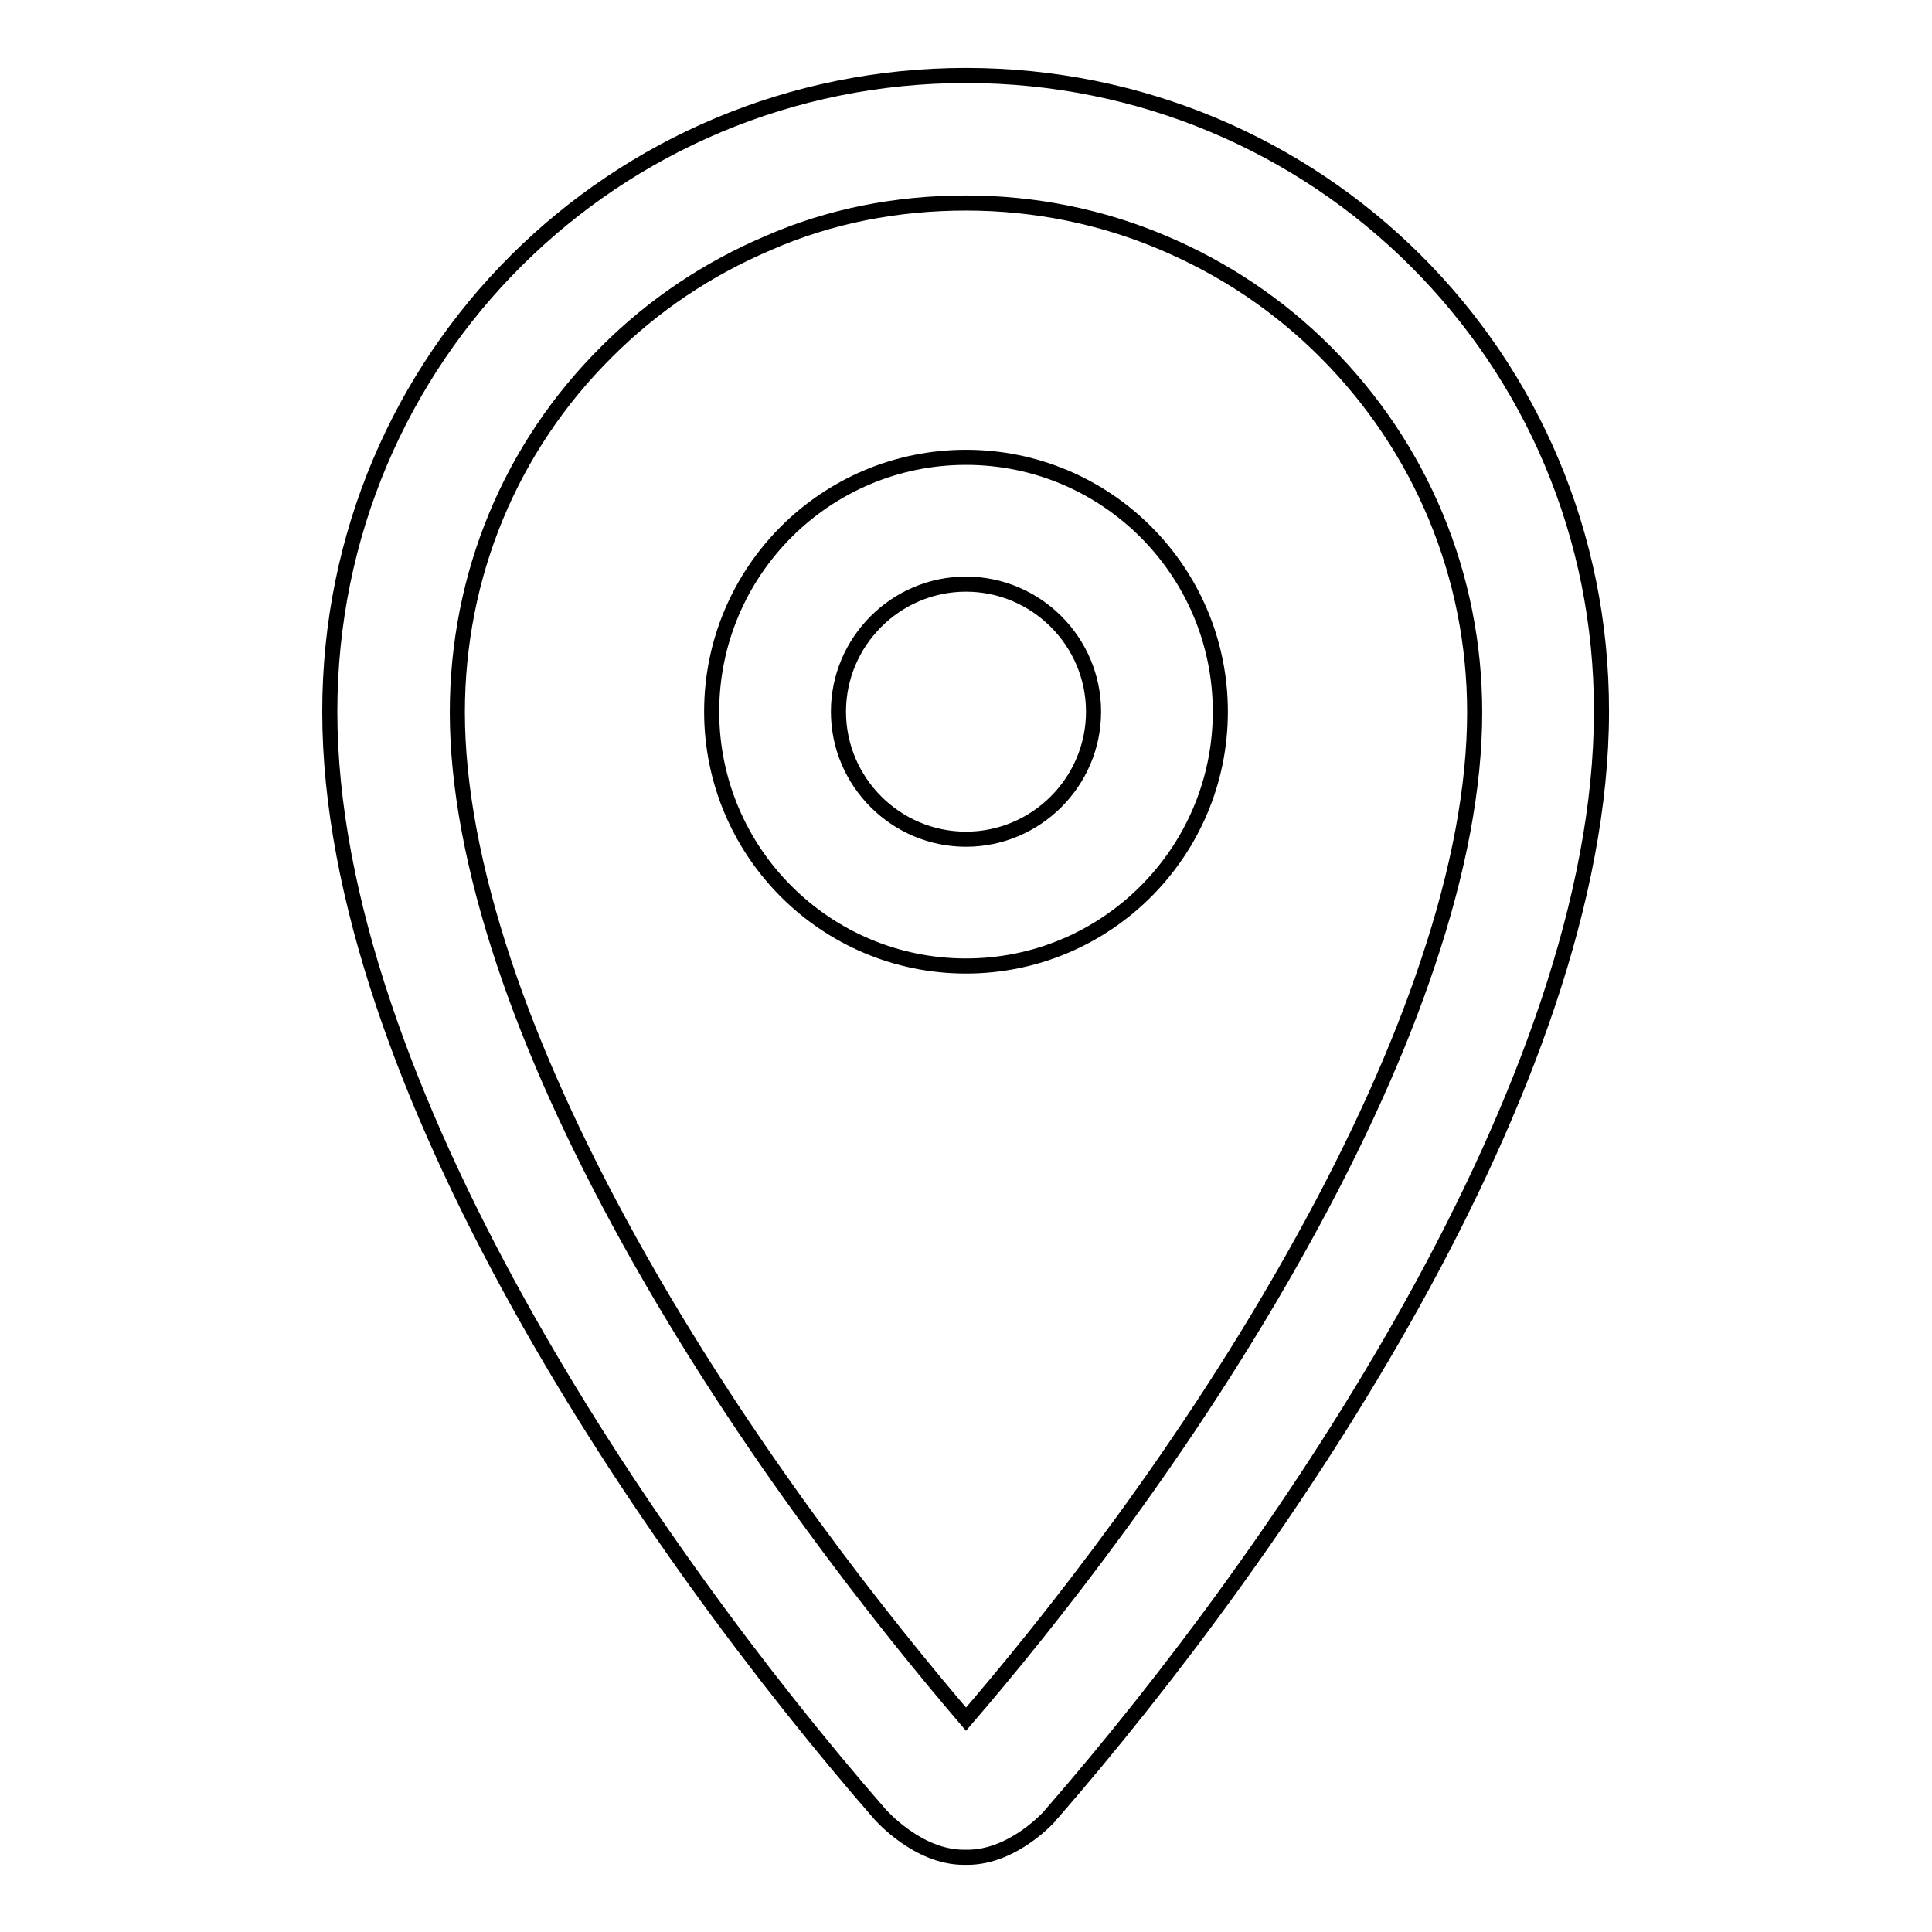
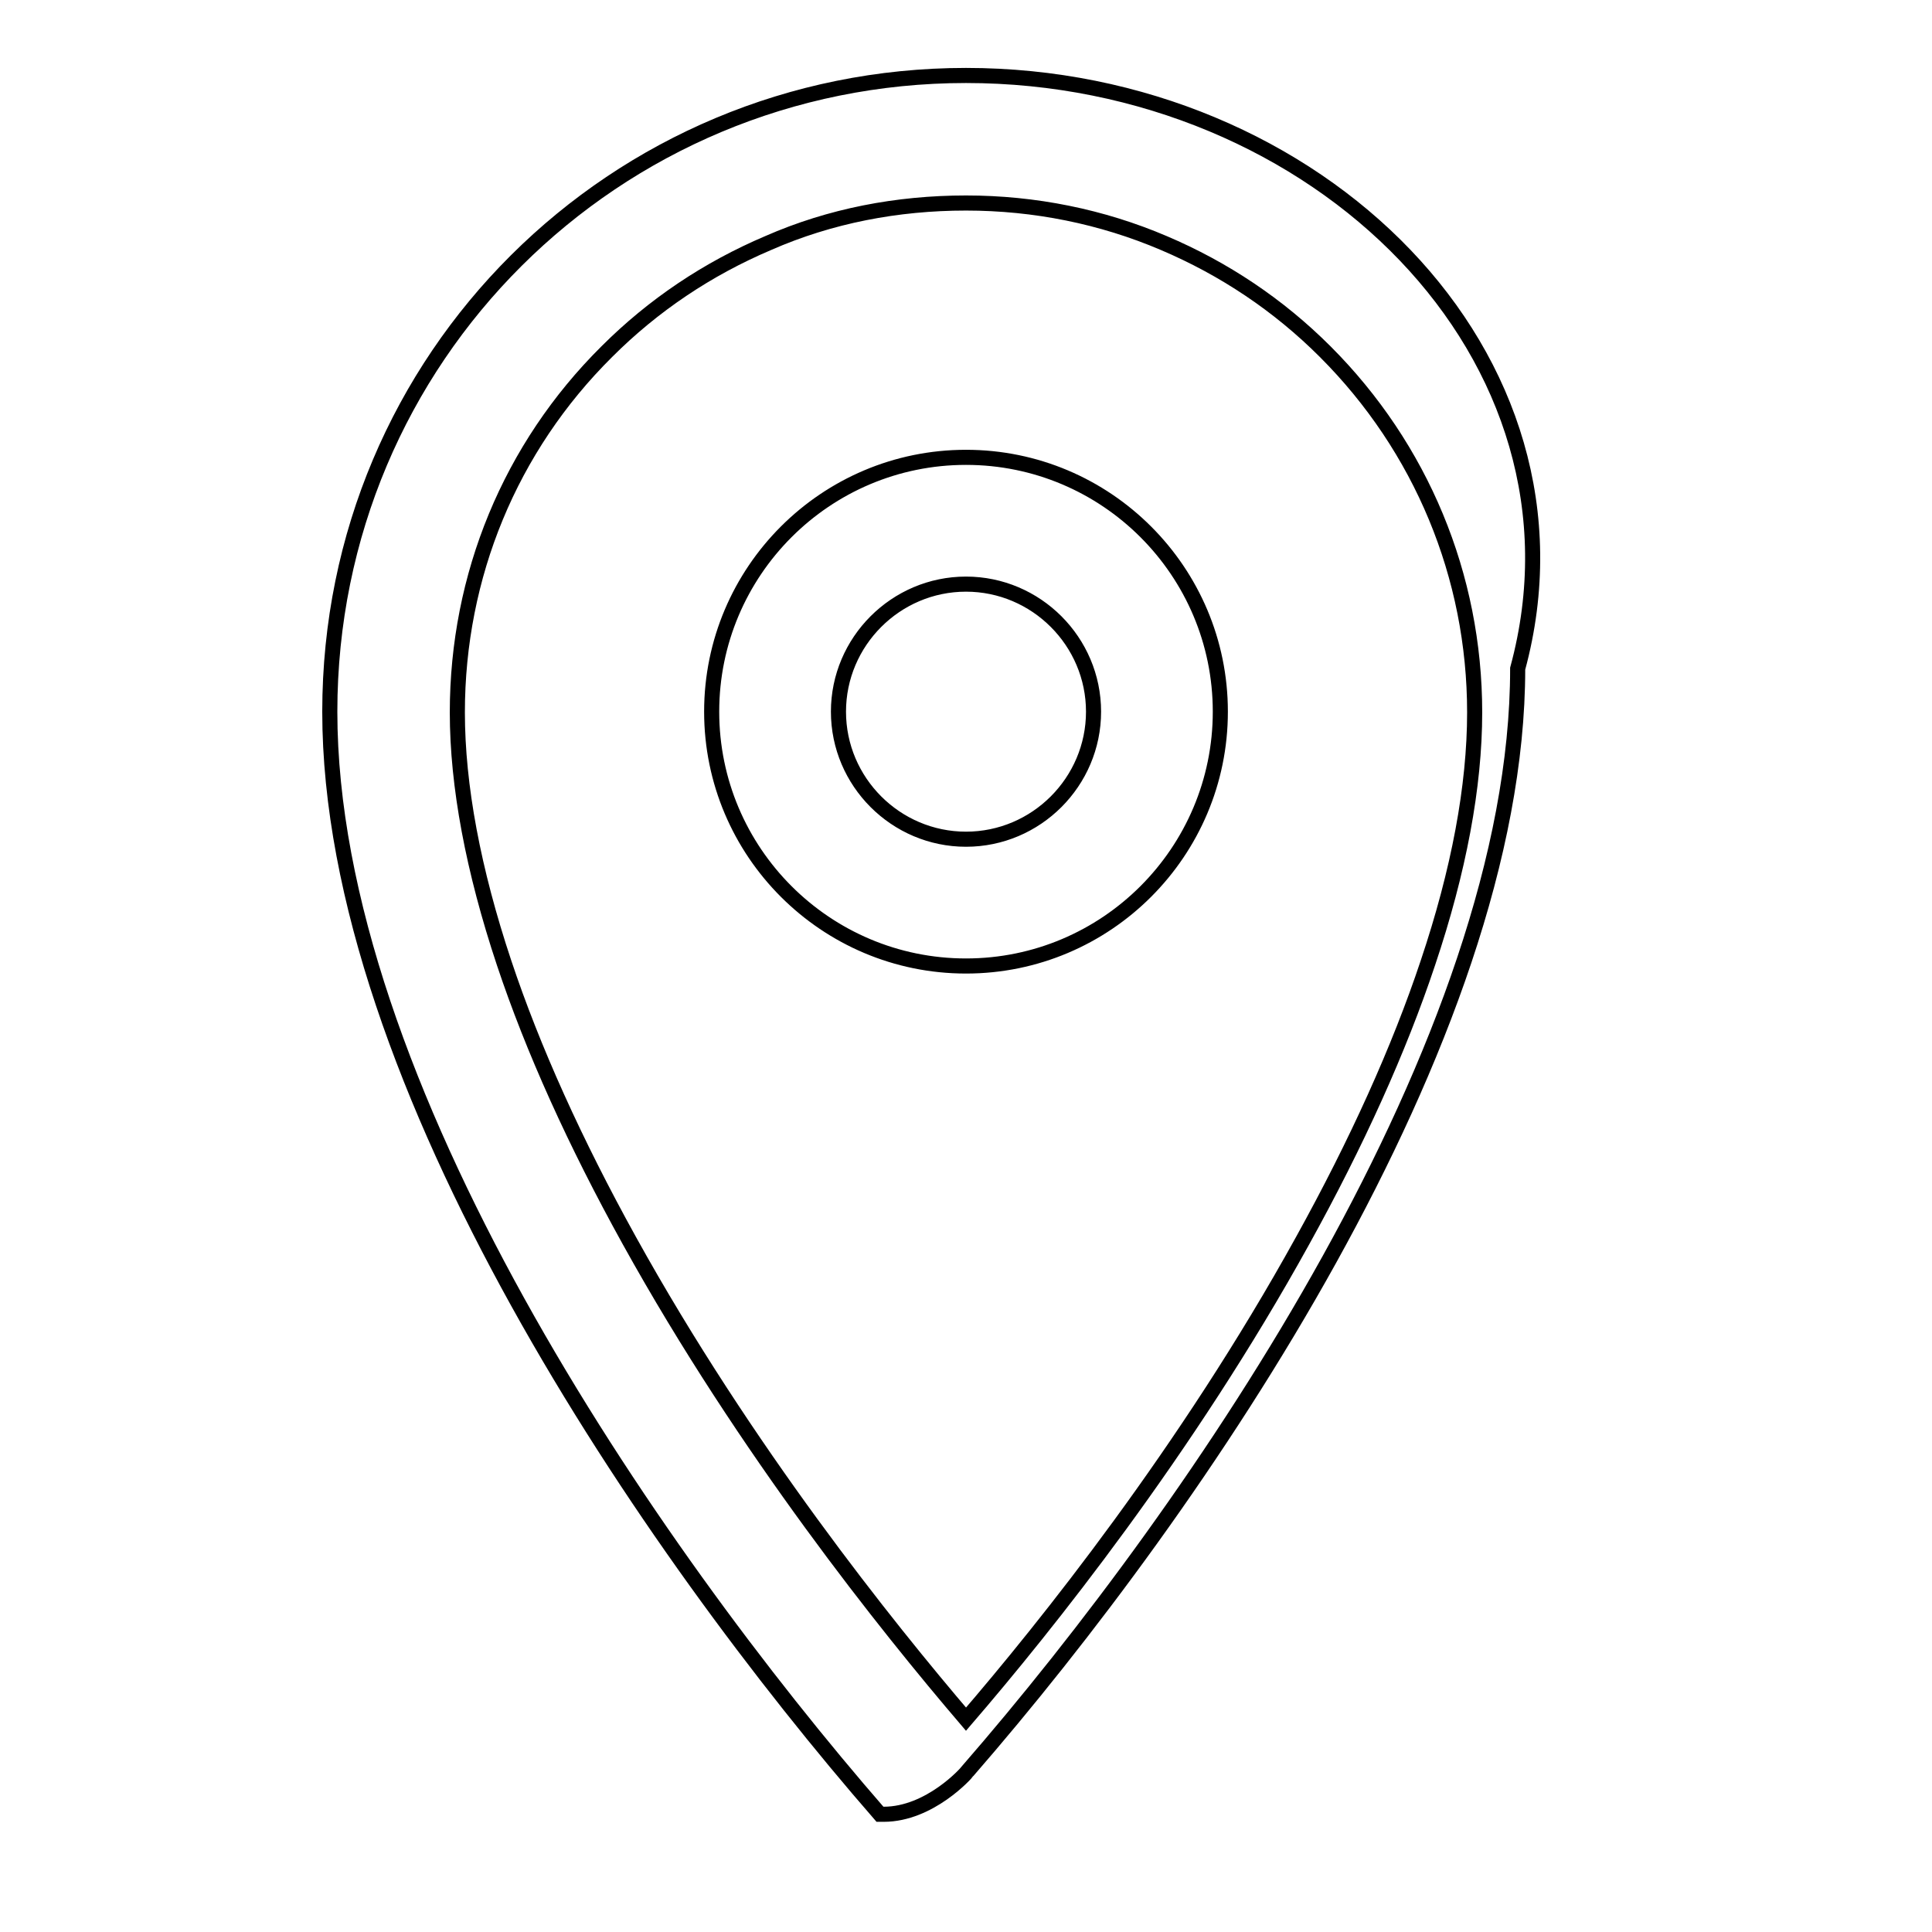
<svg xmlns="http://www.w3.org/2000/svg" version="1.1" x="0px" y="0px" viewBox="0 0 256 256" enable-background="new 0 0 256 256" xml:space="preserve">
  <g>
-     <path stroke-width="2" fill-opacity="0" stroke="#000000" d="M128,26.9c9.1,0,18,1.8,26.2,5.3c8,3.4,15.2,8.2,21.4,14.4c12.7,12.7,19.8,29.7,19.8,47.8 c0,9.8-2.1,21-6.2,33.2c-3.8,11.4-9.4,23.8-16.6,36.8c-15.4,27.9-34.1,51.2-44.6,63.4c-10.5-12.3-29.2-35.6-44.6-63.4 c-7.2-13-12.8-25.4-16.6-36.8c-4.1-12.3-6.2-23.5-6.2-33.2c0-18.1,7-35.1,19.8-47.8c6.2-6.2,13.4-11,21.4-14.4 C110,28.6,118.9,26.9,128,26.9 M128,10c-46.5,0-84.3,37.3-84.3,84.3c0,49.2,42.1,110.7,72.9,146.1c0.1,0.1,5,5.7,11.1,5.7h0.5 c6.1,0,11-5.5,11.1-5.7c30.7-35.3,72.9-96.9,72.9-146.1C212.3,47.3,174.5,10,128,10L128,10z M128,77.4c9.3,0,16.9,7.6,16.9,16.9 c0,9.3-7.6,16.9-16.9,16.9s-16.9-7.6-16.9-16.9C111.1,85,118.7,77.4,128,77.4 M128,60.6c-18.6,0-33.7,15.1-33.7,33.7 c0,18.6,15.1,33.7,33.7,33.7c18.6,0,33.7-15.1,33.7-33.7C161.7,75.7,146.6,60.6,128,60.6L128,60.6z" />
+     <path stroke-width="2" fill-opacity="0" stroke="#000000" d="M128,26.9c9.1,0,18,1.8,26.2,5.3c8,3.4,15.2,8.2,21.4,14.4c12.7,12.7,19.8,29.7,19.8,47.8 c0,9.8-2.1,21-6.2,33.2c-3.8,11.4-9.4,23.8-16.6,36.8c-15.4,27.9-34.1,51.2-44.6,63.4c-10.5-12.3-29.2-35.6-44.6-63.4 c-7.2-13-12.8-25.4-16.6-36.8c-4.1-12.3-6.2-23.5-6.2-33.2c0-18.1,7-35.1,19.8-47.8c6.2-6.2,13.4-11,21.4-14.4 C110,28.6,118.9,26.9,128,26.9 M128,10c-46.5,0-84.3,37.3-84.3,84.3c0,49.2,42.1,110.7,72.9,146.1h0.5 c6.1,0,11-5.5,11.1-5.7c30.7-35.3,72.9-96.9,72.9-146.1C212.3,47.3,174.5,10,128,10L128,10z M128,77.4c9.3,0,16.9,7.6,16.9,16.9 c0,9.3-7.6,16.9-16.9,16.9s-16.9-7.6-16.9-16.9C111.1,85,118.7,77.4,128,77.4 M128,60.6c-18.6,0-33.7,15.1-33.7,33.7 c0,18.6,15.1,33.7,33.7,33.7c18.6,0,33.7-15.1,33.7-33.7C161.7,75.7,146.6,60.6,128,60.6L128,60.6z" />
  </g>
</svg>